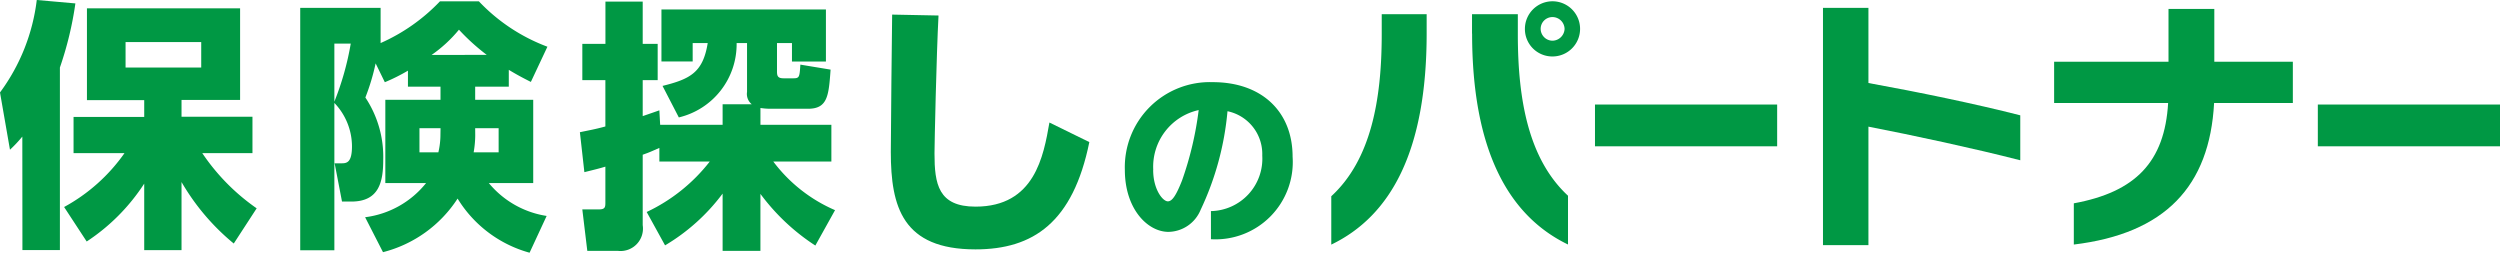
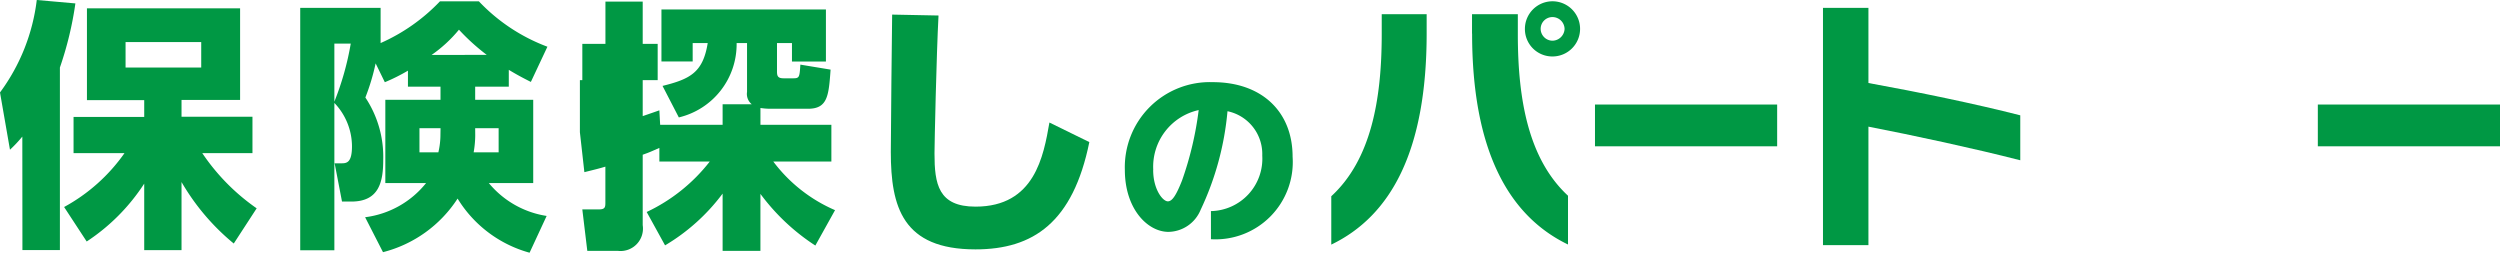
<svg xmlns="http://www.w3.org/2000/svg" width="120.078" height="12.138" viewBox="0 0 120.078 12.138">
  <defs>
    <clipPath id="a">
      <rect width="120.078" height="12.138" fill="none" />
    </clipPath>
  </defs>
  <g transform="translate(0 0)">
    <g transform="translate(0 0)" clip-path="url(#a)">
      <path d="M1.072,6.561a6.492,6.492,0,0,1-.593.631L0,4.441A9.34,9.34,0,0,0,1.766,0L3.621.164a16.482,16.482,0,0,1-.744,3.079v8.769h-1.8ZM3.079,9.943a8.5,8.5,0,0,0,2.9-2.587H3.533V5.615H6.927V4.808H4.176V.4h7.356v4.4H8.719v.807h3.407V7.356H9.716a10.068,10.068,0,0,0,2.612,2.65l-1.1,1.691A10.9,10.9,0,0,1,8.719,8.744v3.269H6.927V8.82A9.521,9.521,0,0,1,4.164,11.6Zm2.952-6.7H9.665V2.019H6.031Z" transform="translate(0 0)" fill="#009844" />
      <path d="M31.134,2.125A8.922,8.922,0,0,0,33.986.119h1.867A8.755,8.755,0,0,0,39.146,2.3l-.795,1.691c-.379-.19-.707-.366-1.06-.581V4.22H35.676v.63h2.788v4H36.333a4.487,4.487,0,0,0,2.776,1.578l-.82,1.766a5.879,5.879,0,0,1-3.457-2.6,6.048,6.048,0,0,1-3.583,2.574l-.859-1.678A4.462,4.462,0,0,0,33.317,8.85H31.361v-4h2.65V4.22H32.447V3.45a8.886,8.886,0,0,1-1.11.555L30.895,3.1a10.527,10.527,0,0,1-.493,1.64,5.136,5.136,0,0,1,.858,2.978c0,1.035-.177,2.019-1.526,2.019h-.454L28.926,7.9h.341c.252,0,.492-.05.492-.82A3.027,3.027,0,0,0,28.913,5v7.078h-1.64V.434h3.861Zm-2.221.025V4.939A13.676,13.676,0,0,0,29.7,2.15Zm5.1,4.063H33V7.374h.908a3.767,3.767,0,0,0,.1-.87Zm2.221-3.52a10.157,10.157,0,0,1-1.337-1.211,6.471,6.471,0,0,1-1.312,1.211Zm-.555,3.873a4.914,4.914,0,0,1-.076.807h1.2V6.214H35.676Z" transform="translate(-12.853 -0.056)" fill="#009844" />
-       <path d="M55.891,10.25A8.342,8.342,0,0,0,58.92,7.828H56.5V7.172c-.4.177-.48.215-.8.328v3.381a1.078,1.078,0,0,1-1.186,1.237H53.039l-.24-1.993h.808c.3,0,.3-.127.3-.353v-1.7c-.29.088-.5.139-1.009.265l-.215-1.918c.341-.075.732-.139,1.224-.277V3.917H52.8V2.175h1.11V.144H55.7V2.175h.719V3.917H55.7V5.645c.366-.126.518-.177.8-.278l.038.694h3V5.077h1.4a.641.641,0,0,1-.227-.593V2.137h-.5a3.616,3.616,0,0,1-2.776,3.571l-.783-1.514c1.325-.328,1.943-.643,2.17-2.057H58.1v.883H56.6V.523h7.9v2.5H62.869V2.137H62.15V3.5c0,.215.038.329.316.329h.466c.3,0,.3-.064.341-.657l1.451.24c-.089,1.249-.139,1.88-1.085,1.88h-1.83a3.124,3.124,0,0,1-.454-.038v.807h3.407V7.828H61.973a7.332,7.332,0,0,0,2.965,2.334l-.946,1.7A10.149,10.149,0,0,1,61.354,9.38v2.738H59.538V9.367a9.484,9.484,0,0,1-2.764,2.486Z" transform="translate(-24.83 -0.068)" fill="#009844" />
+       <path d="M55.891,10.25A8.342,8.342,0,0,0,58.92,7.828H56.5V7.172c-.4.177-.48.215-.8.328v3.381a1.078,1.078,0,0,1-1.186,1.237H53.039l-.24-1.993h.808c.3,0,.3-.127.3-.353v-1.7c-.29.088-.5.139-1.009.265l-.215-1.918V3.917H52.8V2.175h1.11V.144H55.7V2.175h.719V3.917H55.7V5.645c.366-.126.518-.177.8-.278l.038.694h3V5.077h1.4a.641.641,0,0,1-.227-.593V2.137h-.5a3.616,3.616,0,0,1-2.776,3.571l-.783-1.514c1.325-.328,1.943-.643,2.17-2.057H58.1v.883H56.6V.523h7.9v2.5H62.869V2.137H62.15V3.5c0,.215.038.329.316.329h.466c.3,0,.3-.064.341-.657l1.451.24c-.089,1.249-.139,1.88-1.085,1.88h-1.83a3.124,3.124,0,0,1-.454-.038v.807h3.407V7.828H61.973a7.332,7.332,0,0,0,2.965,2.334l-.946,1.7A10.149,10.149,0,0,1,61.354,9.38v2.738H59.538V9.367a9.484,9.484,0,0,1-2.764,2.486Z" transform="translate(-24.83 -0.068)" fill="#009844" />
      <path d="M83.217,1.374c-.1,1.894-.193,6.186-.193,6.623,0,1.471.18,2.557,1.969,2.557,2.843,0,3.269-2.424,3.551-4.04l1.917.94c-.785,3.855-2.689,5.153-5.469,5.153-3.5,0-4.066-2.04-4.066-4.677,0-1.046.052-5.656.064-6.6Z" transform="translate(-38.139 -0.629)" fill="#009844" />
      <path d="M106.323,15.007V13.656a2.518,2.518,0,0,0,2.465-2.668,2.1,2.1,0,0,0-1.67-2.129,13.931,13.931,0,0,1-1.29,4.735,1.7,1.7,0,0,1-1.546,1.06c-1,0-2.094-1.1-2.094-2.977a4.086,4.086,0,0,1,4.223-4.214c2.367,0,3.834,1.431,3.834,3.578a3.713,3.713,0,0,1-3.923,3.966m-2.774-3.33c0,.936.459,1.511.706,1.511.213,0,.407-.309.68-1a16.043,16.043,0,0,0,.8-3.384,2.786,2.786,0,0,0-2.182,2.871" transform="translate(-48.16 -3.517)" fill="#009844" />
      <path d="M120.94,11.8V9.482c1.892-1.741,2.423-4.592,2.423-7.785V.738h2.158v.921c0,5.615-1.7,8.757-4.58,10.145M127.7,1.671V.738h2.2v.972c0,3.18.53,6.006,2.41,7.747V11.8c-2.9-1.4-4.606-4.593-4.606-10.132m3.861,1.1a1.317,1.317,0,0,1-1.325-1.325,1.325,1.325,0,1,1,1.325,1.325m0-1.892a.565.565,0,0,0-.568.567.573.573,0,0,0,.568.568.593.593,0,0,0,.581-.568.584.584,0,0,0-.581-.567" transform="translate(-56.997 -0.056)" fill="#009844" />
      <rect width="8.75" height="2.006" transform="translate(76.609 5.021)" fill="#009844" />
      <path d="M167.792,6.419V12.11h-2.183V.716h2.183V4.324c2.435.442,5.135,1,7.293,1.552V8.035c-2.271-.581-5.085-1.186-7.293-1.615" transform="translate(-78.049 -0.337)" fill="#009844" />
-       <path d="M194.29,5.329c-.215,4.012-2.36,6.271-6.738,6.8V10.149c2.965-.542,4.366-1.993,4.53-4.82h-5.476V3.348H192.1V.812H194.3V3.348h3.772V5.329Z" transform="translate(-87.944 -0.383)" fill="#009844" />
      <rect width="8.75" height="2.006" transform="translate(111.328 5.021)" fill="#009844" />
    </g>
  </g>
</svg>